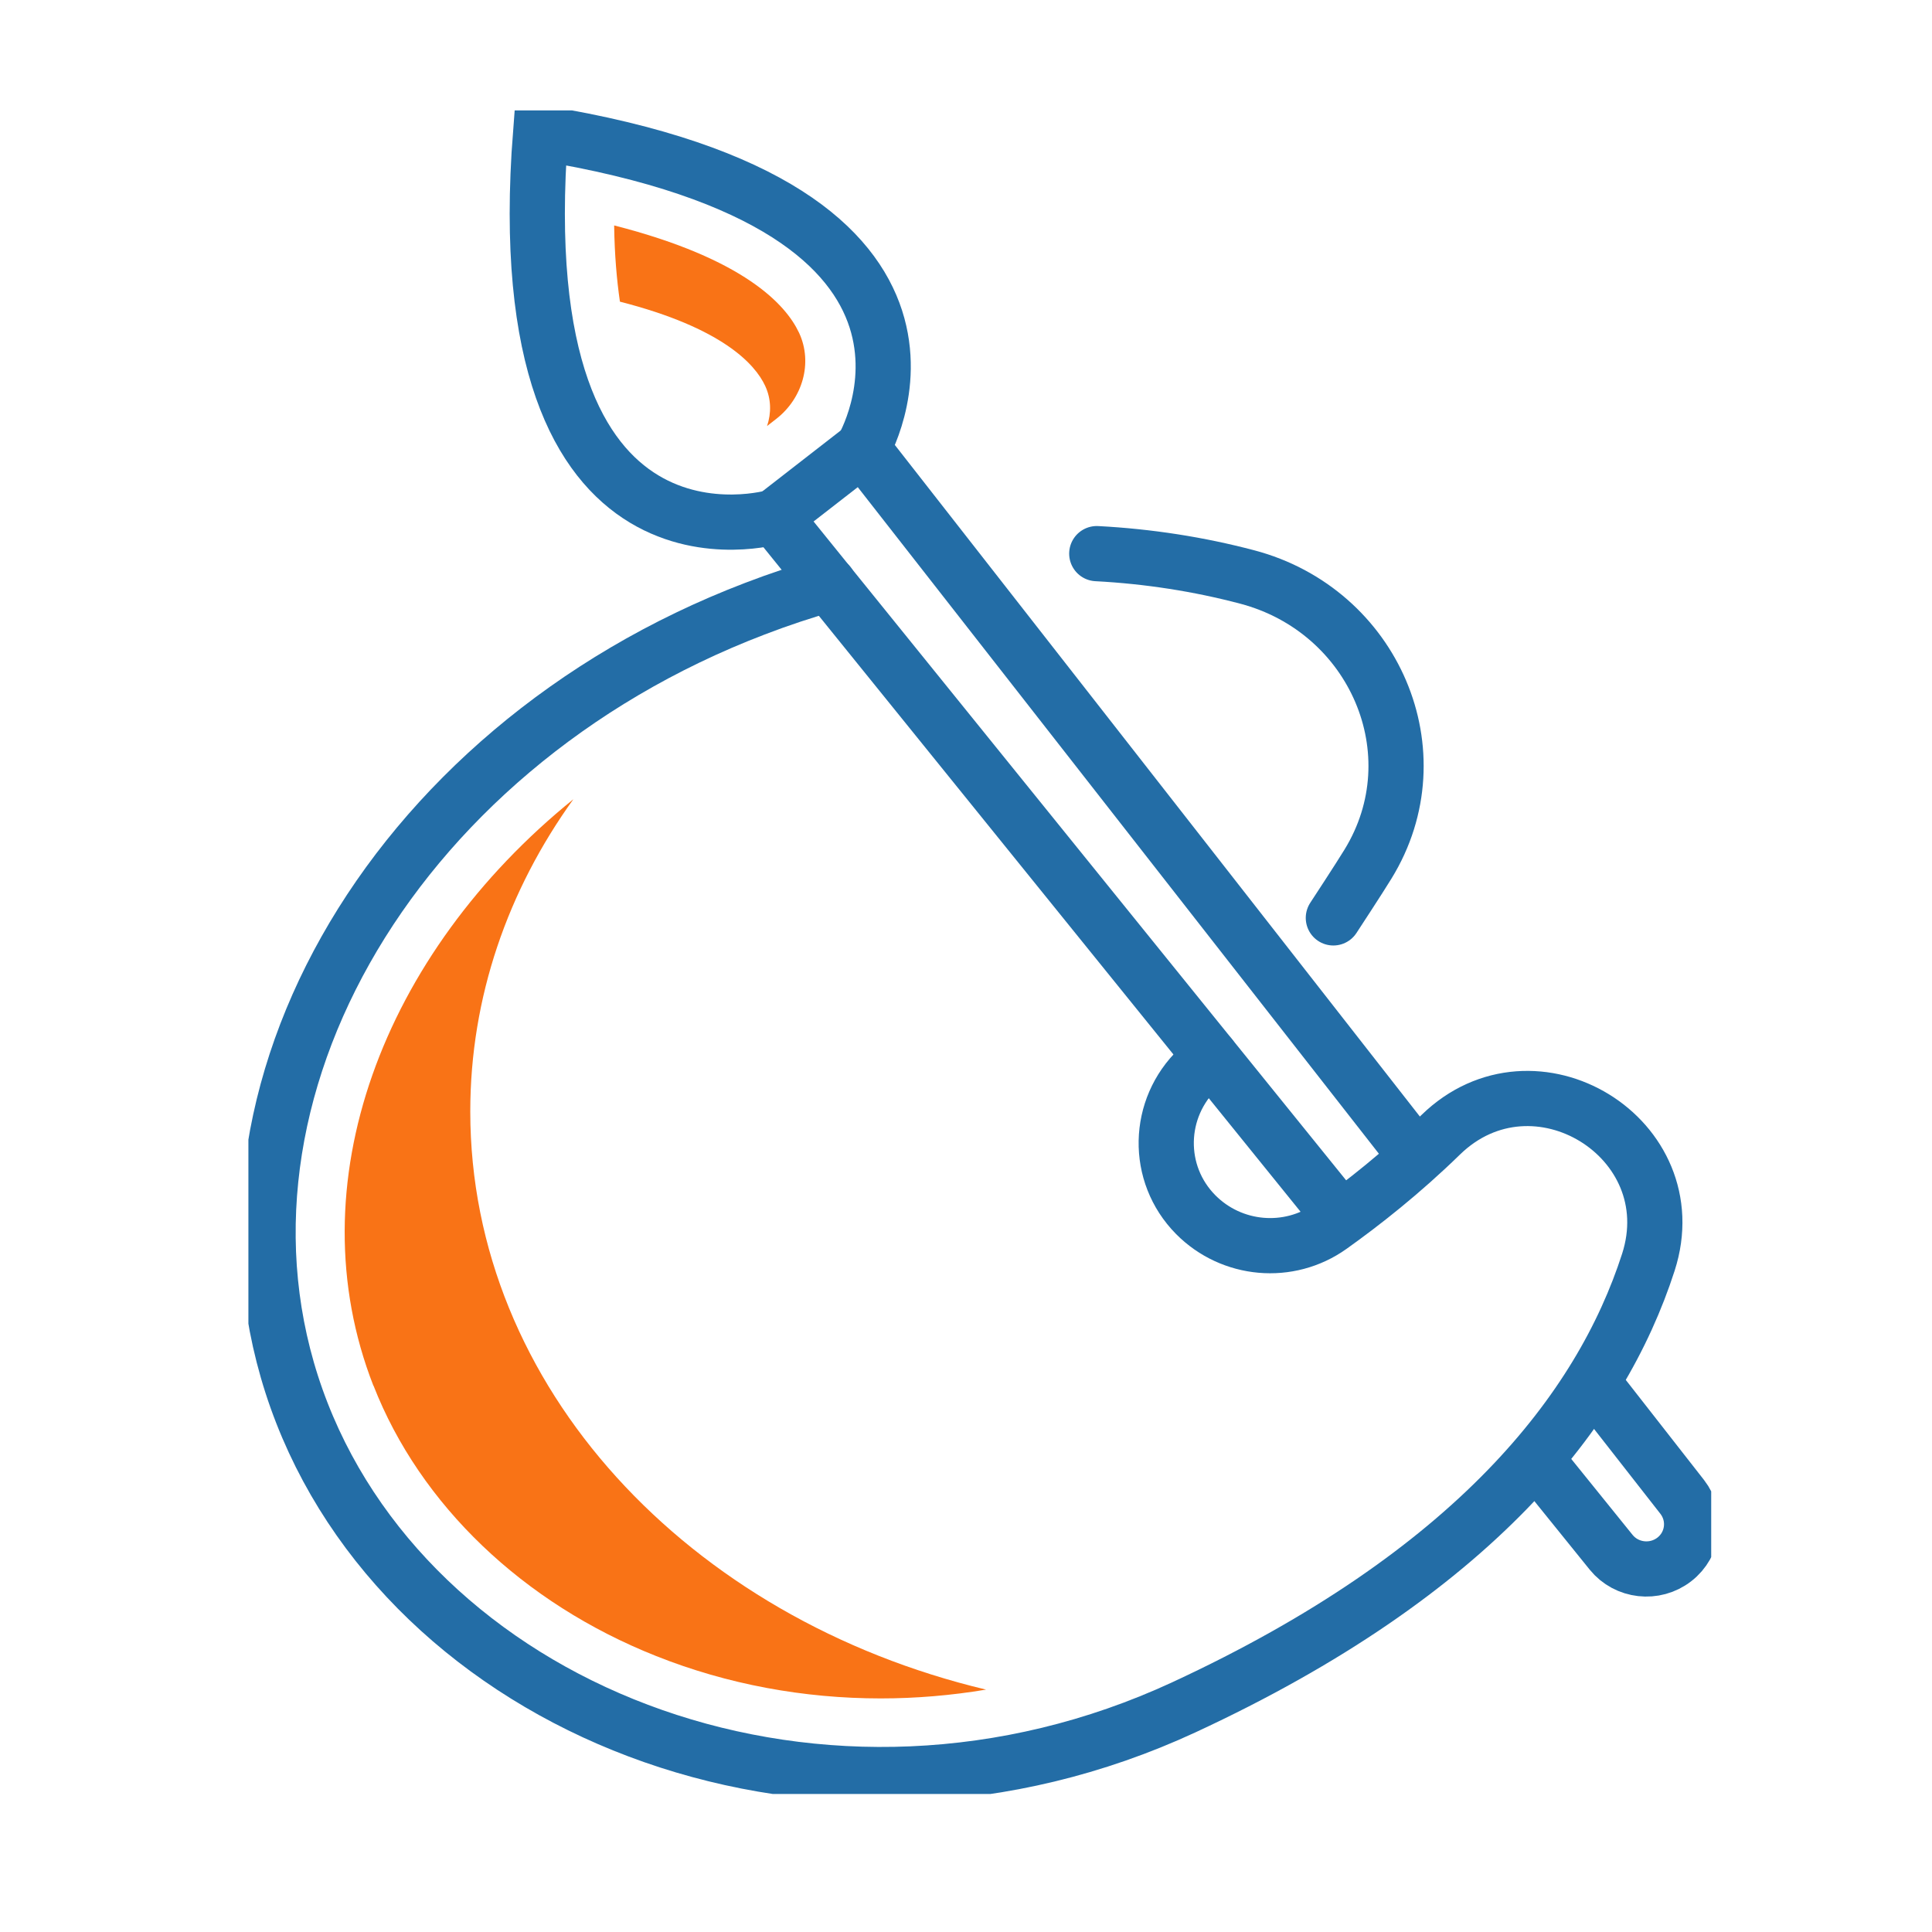
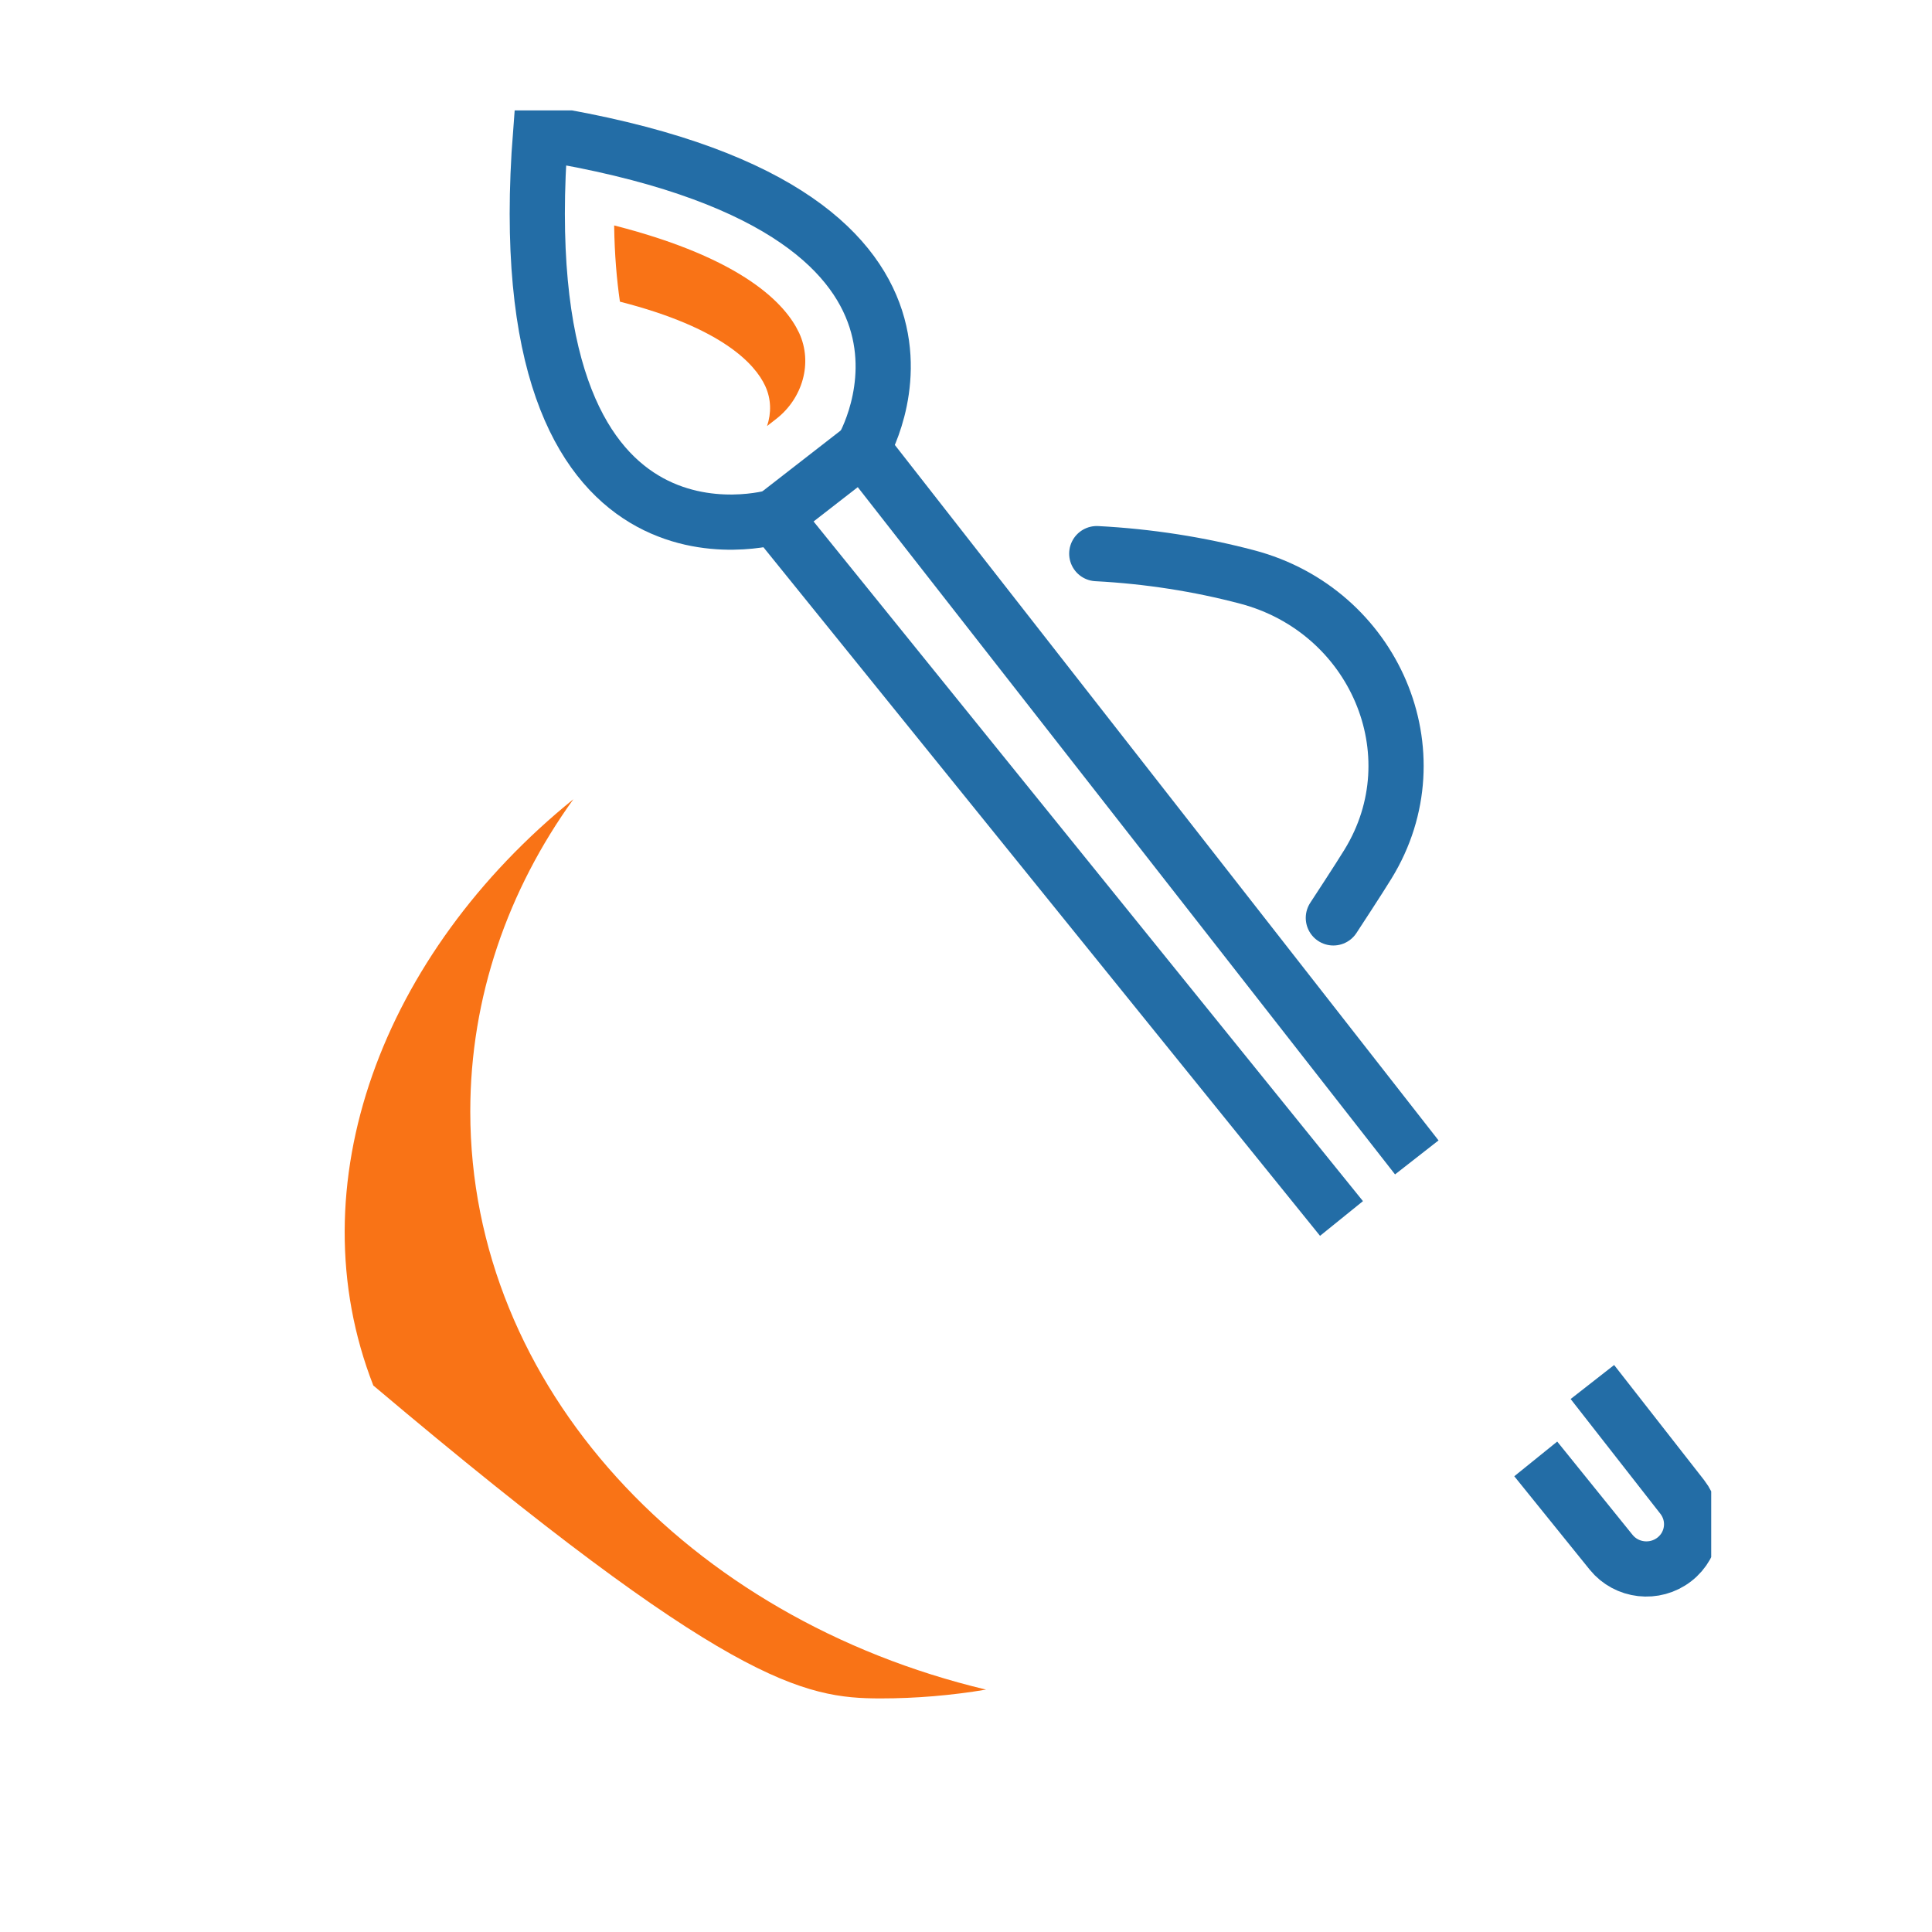
<svg xmlns="http://www.w3.org/2000/svg" width="70" height="70" viewBox="0 0 70 70" fill="none">
  <g clip-path="url(#clip0_4485_22005)">
-     <path d="M30.031 21.163C29.133 21.417 28.239 21.713 27.346 22.056C13.989 27.159 6.643 40.206 10.939 51.196C15.234 62.186 29.931 67.866 42.898 61.857C53.39 56.994 57.994 51.097 59.724 45.732C61.168 41.245 55.59 37.81 52.197 41.118C50.795 42.485 49.375 43.603 48.206 44.435C46.695 45.511 44.623 45.323 43.321 44.007C41.858 42.527 41.91 40.154 43.416 38.717C43.568 38.571 43.715 38.425 43.863 38.285" stroke="#236DA6" stroke-width="2" stroke-miterlimit="10" stroke-linecap="round" />
    <path d="M48.605 44.148L28.059 18.73L31.252 16.249L51.333 41.935" stroke="#236DA6" stroke-width="2" stroke-miterlimit="10" />
    <path d="M57.695 50.073L60.95 54.236C61.497 54.941 61.373 55.951 60.665 56.5C59.957 57.05 58.935 56.933 58.375 56.242L55.643 52.859" stroke="#236DA6" stroke-width="2" stroke-miterlimit="10" />
    <path d="M31.252 16.249C31.252 16.249 36.421 7.543 19.586 4.817C18.284 21.638 28.063 18.725 28.063 18.725" stroke="#236DA6" stroke-width="2" stroke-miterlimit="10" />
    <path d="M28.956 12.067C28.956 12.067 28.947 12.049 28.942 12.039C28.472 11.048 26.98 9.375 22.252 8.168C22.266 9.229 22.347 10.141 22.461 10.93C26.177 11.879 27.355 13.195 27.721 13.975C27.721 13.984 27.731 13.989 27.731 13.998C27.944 14.463 27.949 14.971 27.792 15.436L28.13 15.173C29.075 14.435 29.456 13.153 28.956 12.067Z" fill="#F97316" />
    <path d="M48.31 33.257C48.31 33.257 49.265 31.801 49.565 31.307C52.036 27.285 49.783 22.117 45.188 20.905C43.445 20.445 41.62 20.158 39.738 20.059" stroke="#236DA6" stroke-width="2" stroke-miterlimit="10" stroke-linecap="round" />
-     <path d="M13.533 50.205C15.219 54.518 18.949 58.089 23.772 60.001C26.357 61.03 29.123 61.537 31.912 61.537C33.185 61.537 34.464 61.429 35.727 61.218C24.951 58.652 17.039 50.252 17.039 40.272C17.039 36.128 18.403 32.252 20.774 28.958C13.856 34.554 10.686 42.931 13.528 50.205H13.533Z" fill="#F97316" />
+     <path d="M13.533 50.205C26.357 61.03 29.123 61.537 31.912 61.537C33.185 61.537 34.464 61.429 35.727 61.218C24.951 58.652 17.039 50.252 17.039 40.272C17.039 36.128 18.403 32.252 20.774 28.958C13.856 34.554 10.686 42.931 13.528 50.205H13.533Z" fill="#F97316" />
  </g>
  <defs>
    <clipPath id="clip0_4485_22005">
      <rect width="53" height="61" fill="white" transform="translate(9 4)" />
    </clipPath>
  </defs>
</svg>